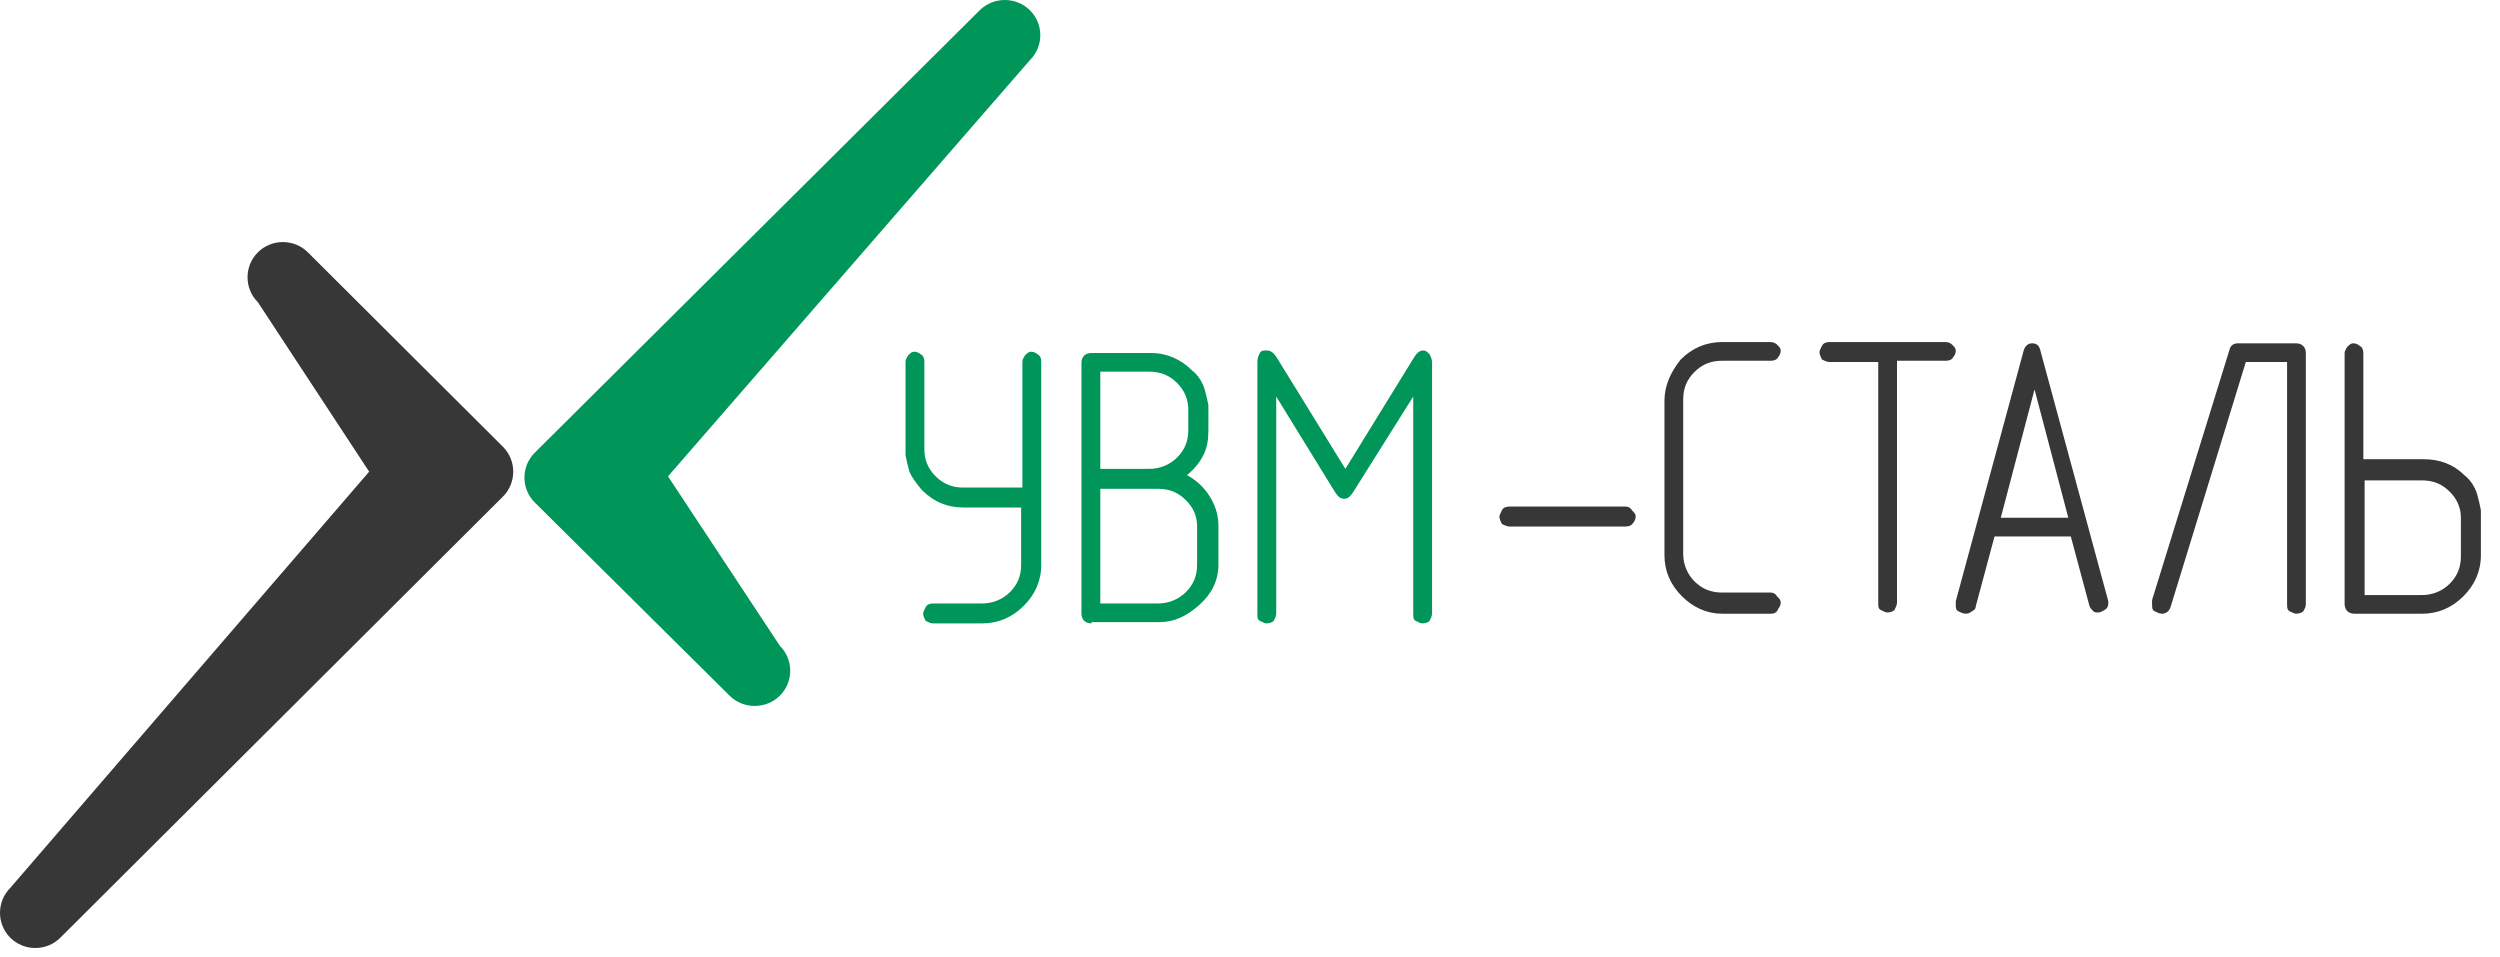
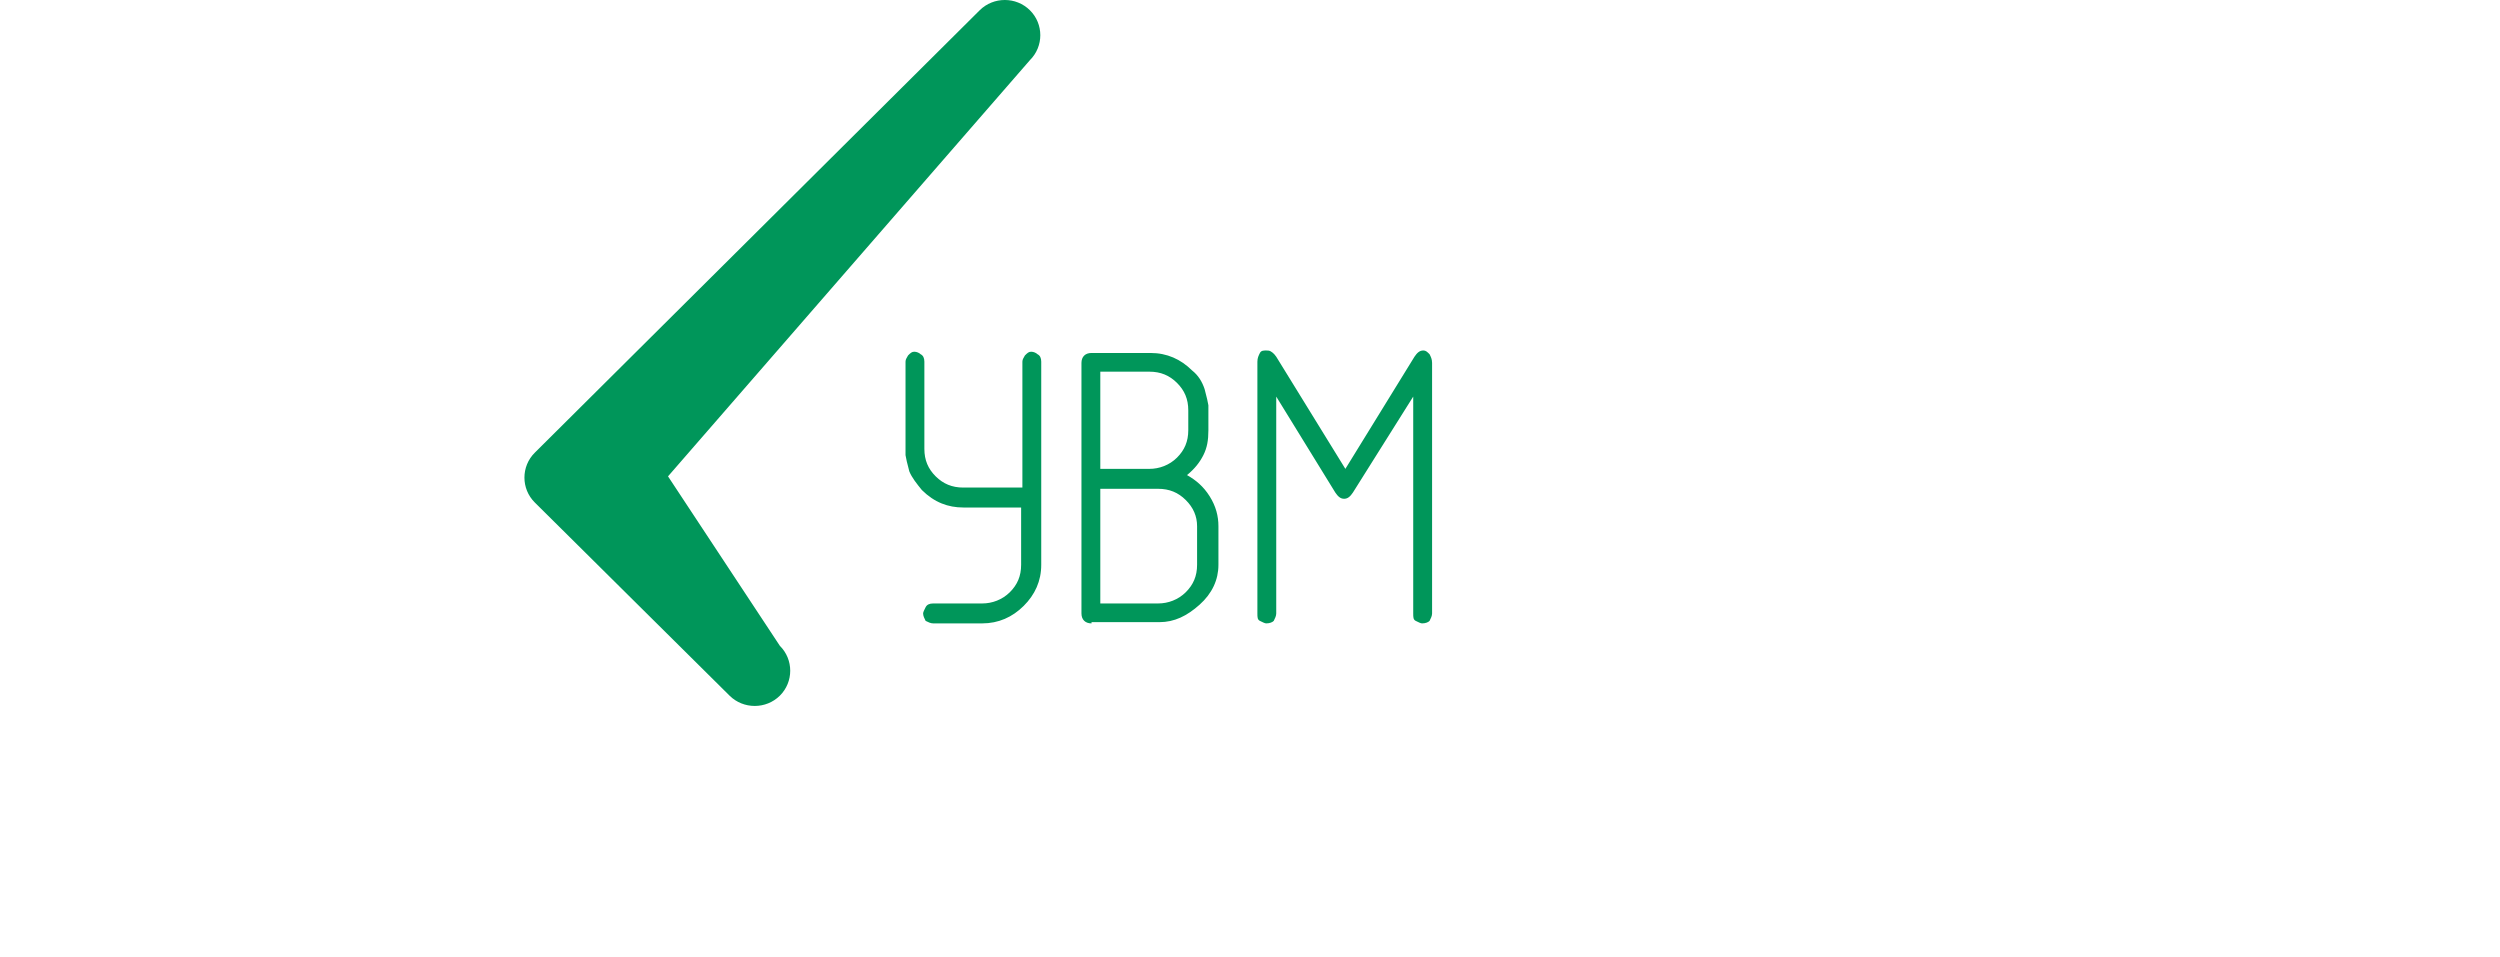
<svg xmlns="http://www.w3.org/2000/svg" width="115" height="44" viewBox="0 0 115 44" fill="none">
  <path fill-rule="evenodd" clip-rule="evenodd" d="M65.876 28.217C65.876 28.332 65.818 28.447 65.76 28.561C65.702 28.619 65.587 28.676 65.413 28.676C65.355 28.676 65.24 28.619 65.124 28.561C65.008 28.504 65.008 28.389 65.008 28.217V18.243L62.234 22.657C62.118 22.829 62.002 22.944 61.829 22.944C61.656 22.944 61.54 22.829 61.424 22.657L58.707 18.243V28.217C58.707 28.332 58.65 28.447 58.592 28.561C58.534 28.619 58.418 28.676 58.245 28.676C58.187 28.676 58.072 28.619 57.956 28.561C57.84 28.504 57.84 28.389 57.84 28.217V16.638C57.84 16.466 57.898 16.351 57.956 16.237C58.014 16.122 58.129 16.122 58.245 16.122C58.303 16.122 58.418 16.122 58.476 16.179C58.476 16.179 58.592 16.237 58.707 16.409L61.887 21.568L65.066 16.409C65.182 16.237 65.297 16.122 65.471 16.122C65.587 16.122 65.644 16.179 65.76 16.294C65.818 16.409 65.876 16.523 65.876 16.695V28.217ZM50.21 28.676C49.921 28.676 49.747 28.504 49.747 28.217V16.695C49.747 16.409 49.921 16.237 50.21 16.237H52.927C53.678 16.237 54.314 16.523 54.834 17.039C55.123 17.268 55.297 17.555 55.412 17.899L55.528 18.358L55.586 18.644V19.791C55.586 20.249 55.528 20.593 55.355 20.937C55.181 21.281 54.95 21.568 54.603 21.854C55.008 22.084 55.355 22.37 55.644 22.829C55.933 23.287 56.048 23.746 56.048 24.204V25.982C56.048 26.669 55.759 27.3 55.181 27.816C54.603 28.332 54.025 28.619 53.331 28.619H50.21V28.676ZM50.614 27.759H53.273C53.736 27.759 54.198 27.587 54.545 27.243C54.892 26.899 55.066 26.497 55.066 25.982V24.204C55.066 23.746 54.892 23.345 54.545 23.001C54.198 22.657 53.794 22.485 53.273 22.485H50.614V27.759ZM50.614 21.568H52.869C53.331 21.568 53.794 21.396 54.141 21.052C54.487 20.708 54.661 20.307 54.661 19.791V18.873C54.661 18.358 54.487 17.956 54.141 17.612C53.794 17.268 53.389 17.097 52.869 17.097H50.614V21.568ZM47.03 23.345H44.313C43.62 23.345 42.984 23.116 42.406 22.542C42.174 22.256 41.943 21.969 41.828 21.682L41.712 21.224L41.654 20.937V16.638C41.654 16.523 41.712 16.466 41.77 16.351C41.885 16.237 41.943 16.179 42.059 16.179C42.174 16.179 42.29 16.237 42.348 16.294C42.463 16.351 42.521 16.466 42.521 16.638V20.651C42.521 21.166 42.695 21.568 43.041 21.912C43.388 22.256 43.793 22.428 44.313 22.428H47.03V16.638C47.03 16.523 47.088 16.466 47.146 16.351C47.261 16.237 47.319 16.179 47.435 16.179C47.55 16.179 47.666 16.237 47.724 16.294C47.84 16.351 47.897 16.466 47.897 16.638V25.982C47.897 26.727 47.608 27.357 47.088 27.873C46.568 28.389 45.932 28.676 45.18 28.676H42.926C42.81 28.676 42.695 28.619 42.579 28.561C42.521 28.447 42.463 28.332 42.463 28.217C42.463 28.16 42.521 28.045 42.579 27.931C42.637 27.816 42.752 27.759 42.926 27.759H45.18C45.643 27.759 46.105 27.587 46.452 27.243C46.799 26.899 46.972 26.497 46.972 25.982V23.345H47.03ZM33.561 32.001C34.197 32.631 35.238 32.631 35.873 32.001C36.509 31.37 36.509 30.338 35.873 29.707L30.729 21.912L47.377 2.766C48.013 2.135 48.013 1.103 47.377 0.473C46.741 -0.158 45.701 -0.158 45.065 0.473L24.601 20.823C23.965 21.453 23.965 22.485 24.601 23.115L33.561 32.001Z" fill="#00965A" />
-   <path fill-rule="evenodd" clip-rule="evenodd" d="M108.772 21.123H111.475C112.223 21.123 112.856 21.353 113.373 21.869C113.661 22.098 113.833 22.384 113.948 22.728L114.063 23.187L114.121 23.474V25.537C114.121 26.282 113.833 26.913 113.316 27.429C112.798 27.945 112.165 28.231 111.418 28.231H108.312C108.024 28.231 107.852 28.059 107.852 27.773V16.251C107.852 16.136 107.909 16.079 107.967 15.964C108.082 15.85 108.139 15.792 108.254 15.792C108.369 15.792 108.484 15.85 108.542 15.907C108.657 15.964 108.714 16.079 108.714 16.251V21.123H108.772ZM108.772 22.041V27.372H111.418C111.878 27.372 112.338 27.2 112.683 26.856C113.028 26.512 113.201 26.11 113.201 25.594V23.817C113.201 23.359 113.028 22.957 112.683 22.614C112.338 22.27 111.935 22.098 111.418 22.098H108.772V22.041ZM106.069 27.773C106.069 27.945 106.011 28.002 105.954 28.117C105.896 28.174 105.781 28.231 105.609 28.231C105.551 28.231 105.436 28.174 105.321 28.117C105.206 28.059 105.206 27.945 105.206 27.773V16.652H103.308L99.857 27.887C99.8 28.117 99.627 28.231 99.454 28.231C99.34 28.231 99.225 28.174 99.109 28.117C98.995 28.059 98.995 27.945 98.995 27.773V27.601L102.56 16.079C102.618 15.85 102.79 15.792 102.963 15.792H105.609C105.896 15.792 106.069 15.964 106.069 16.251V27.773ZM95.142 23.817L93.589 17.913L92.036 23.817H95.142ZM91.748 24.677L90.886 27.887C90.886 28.002 90.828 28.059 90.713 28.117C90.655 28.174 90.54 28.231 90.425 28.231C90.31 28.231 90.195 28.174 90.08 28.117C89.965 28.059 89.965 27.945 89.965 27.773V27.658L93.071 16.194C93.129 15.907 93.301 15.792 93.474 15.792C93.704 15.792 93.819 15.907 93.876 16.194L96.982 27.658V27.773C96.982 27.887 96.924 28.002 96.809 28.059C96.695 28.117 96.637 28.174 96.522 28.174C96.407 28.174 96.35 28.174 96.292 28.117C96.234 28.059 96.177 28.002 96.119 27.887L95.257 24.677H91.748ZM86.399 16.652H84.156C84.041 16.652 83.926 16.595 83.811 16.538C83.754 16.423 83.696 16.308 83.696 16.194C83.696 16.136 83.754 16.021 83.811 15.907C83.869 15.792 83.984 15.735 84.156 15.735H89.505C89.62 15.735 89.735 15.792 89.793 15.85C89.908 15.964 89.965 16.021 89.965 16.136C89.965 16.251 89.908 16.366 89.85 16.423C89.793 16.538 89.678 16.595 89.505 16.595H87.262V27.715C87.262 27.83 87.204 27.945 87.147 28.059C87.09 28.117 86.975 28.174 86.802 28.174C86.744 28.174 86.629 28.117 86.514 28.059C86.399 28.002 86.399 27.887 86.399 27.715V16.652ZM81.453 28.231H79.21C78.52 28.231 77.887 27.945 77.37 27.429C76.852 26.913 76.565 26.282 76.565 25.537V18.429C76.565 17.741 76.852 17.111 77.312 16.538C77.83 16.021 78.463 15.735 79.21 15.735H81.453C81.568 15.735 81.683 15.792 81.741 15.85C81.856 15.964 81.913 16.021 81.913 16.136C81.913 16.251 81.856 16.366 81.798 16.423C81.741 16.538 81.626 16.595 81.453 16.595H79.21C78.693 16.595 78.29 16.767 77.945 17.111C77.6 17.455 77.427 17.856 77.427 18.372V25.48C77.427 25.938 77.6 26.397 77.945 26.741C78.29 27.085 78.693 27.257 79.21 27.257H81.453C81.568 27.257 81.683 27.314 81.741 27.429C81.856 27.543 81.913 27.601 81.913 27.715C81.913 27.83 81.856 27.945 81.798 28.002C81.741 28.174 81.626 28.231 81.453 28.231ZM14.163 11.608C13.53 10.977 12.495 10.977 11.862 11.608C11.229 12.238 11.229 13.27 11.862 13.901L16.981 21.697L0.474 40.842C-0.158 41.473 -0.158 42.505 0.474 43.135C1.107 43.766 2.142 43.766 2.775 43.135L23.135 22.843C23.767 22.212 23.767 21.181 23.135 20.55L14.163 11.608ZM74.782 24.219H69.433C69.318 24.219 69.203 24.161 69.088 24.104C69.03 23.989 68.973 23.875 68.973 23.76C68.973 23.703 69.03 23.588 69.088 23.474C69.145 23.359 69.26 23.302 69.433 23.302H74.782C74.897 23.302 75.012 23.359 75.069 23.474C75.184 23.588 75.242 23.645 75.242 23.76C75.242 23.875 75.184 23.989 75.127 24.047C75.069 24.161 74.954 24.219 74.782 24.219Z" fill="#373737" />
</svg>